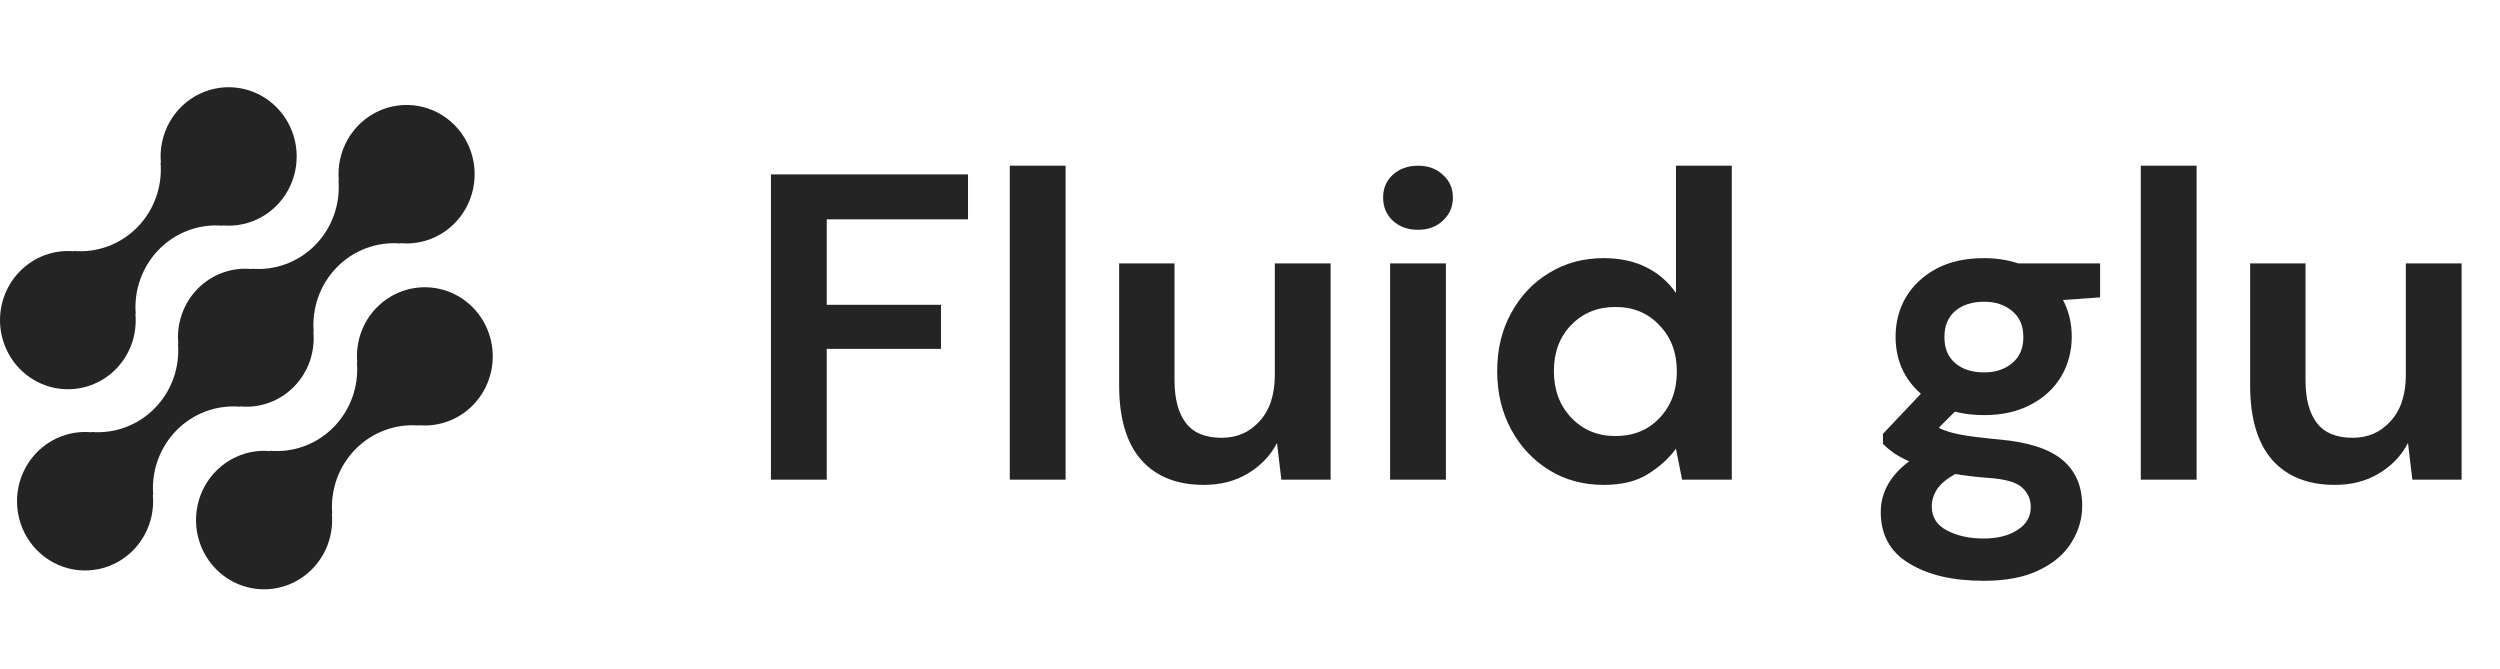
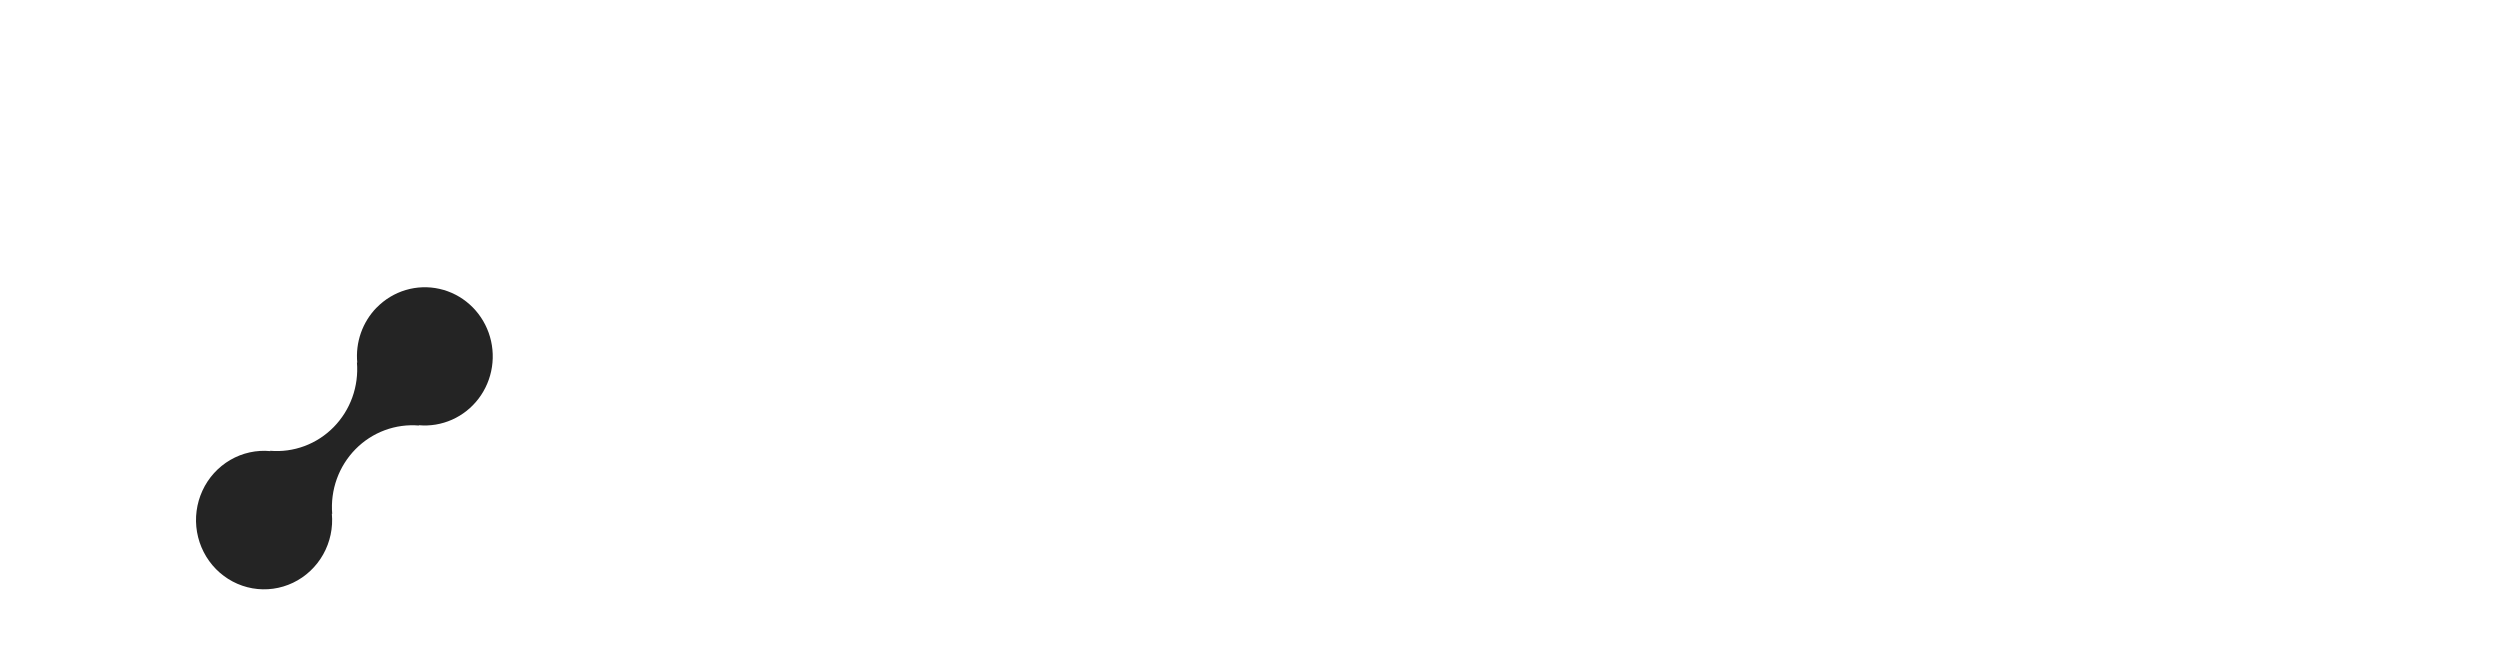
<svg xmlns="http://www.w3.org/2000/svg" width="172" height="46" viewBox="0 0 172 46" fill="none">
  <path d="M25.912 21.161C25.429 21.655 25.06 22.251 24.829 22.907C24.599 23.563 24.514 24.262 24.58 24.956L24.557 24.932C24.625 25.748 24.516 26.57 24.24 27.339C23.963 28.108 23.525 28.806 22.956 29.385C22.387 29.964 21.701 30.41 20.945 30.691C20.189 30.972 19.382 31.082 18.58 31.013L18.602 31.037C17.643 30.946 16.68 31.158 15.843 31.645C15.007 32.132 14.338 32.869 13.929 33.756C13.52 34.644 13.389 35.638 13.555 36.603C13.722 37.569 14.177 38.459 14.858 39.152C15.54 39.844 16.415 40.307 17.364 40.475C18.313 40.643 19.291 40.51 20.162 40.092C21.034 39.675 21.758 38.994 22.236 38.143C22.714 37.291 22.922 36.311 22.831 35.335L22.856 35.358C22.788 34.542 22.896 33.721 23.172 32.952C23.449 32.183 23.887 31.485 24.456 30.906C25.025 30.327 25.712 29.881 26.468 29.6C27.224 29.319 28.031 29.209 28.833 29.277L28.809 29.254C29.592 29.326 30.381 29.195 31.102 28.874C31.823 28.553 32.452 28.052 32.932 27.418C33.412 26.783 33.727 26.036 33.847 25.245C33.967 24.454 33.889 23.644 33.62 22.892C33.351 22.14 32.9 21.469 32.308 20.941C31.717 20.413 31.003 20.046 30.235 19.874C29.467 19.701 28.668 19.729 27.913 19.954C27.158 20.179 26.471 20.594 25.916 21.161H25.912Z" fill="#242424" />
-   <path d="M16.518 27.982L16.493 27.958C17.175 28.028 17.863 27.943 18.509 27.709C19.154 27.475 19.74 27.098 20.225 26.606C20.71 26.113 21.081 25.517 21.311 24.86C21.542 24.204 21.626 23.504 21.558 22.81L21.582 22.834C21.514 22.018 21.622 21.196 21.899 20.427C22.175 19.658 22.613 18.96 23.182 18.381C23.751 17.802 24.438 17.356 25.194 17.075C25.95 16.794 26.757 16.684 27.559 16.753L27.535 16.729C28.494 16.821 29.458 16.609 30.295 16.123C31.132 15.637 31.801 14.9 32.211 14.013C32.621 13.126 32.752 12.131 32.586 11.165C32.42 10.2 31.966 9.309 31.284 8.616C30.603 7.923 29.728 7.46 28.779 7.292C27.829 7.123 26.852 7.256 25.98 7.673C25.108 8.091 24.383 8.771 23.905 9.623C23.428 10.474 23.22 11.455 23.31 12.431L23.287 12.406C23.355 13.222 23.247 14.043 22.97 14.813C22.694 15.582 22.256 16.28 21.687 16.859C21.118 17.438 20.431 17.884 19.675 18.165C18.919 18.446 18.112 18.556 17.31 18.487L17.332 18.512C16.651 18.442 15.962 18.527 15.317 18.761C14.672 18.995 14.085 19.372 13.601 19.865C13.116 20.357 12.745 20.953 12.515 21.61C12.284 22.266 12.2 22.966 12.268 23.66L12.245 23.637C12.313 24.453 12.205 25.274 11.928 26.043C11.652 26.812 11.213 27.51 10.644 28.089C10.075 28.668 9.389 29.113 8.633 29.395C7.877 29.676 7.07 29.786 6.268 29.718L6.291 29.741C5.332 29.649 4.368 29.861 3.531 30.347C2.694 30.833 2.025 31.57 1.615 32.458C1.205 33.345 1.074 34.339 1.24 35.305C1.405 36.271 1.86 37.161 2.542 37.854C3.223 38.547 4.098 39.01 5.047 39.179C5.997 39.347 6.974 39.214 7.846 38.797C8.718 38.38 9.443 37.699 9.92 36.847C10.398 35.996 10.606 35.016 10.516 34.039L10.54 34.063C10.473 33.247 10.581 32.426 10.857 31.657C11.134 30.887 11.572 30.189 12.141 29.61C12.71 29.031 13.397 28.585 14.152 28.304C14.908 28.023 15.716 27.913 16.518 27.982Z" fill="#242424" />
-   <path d="M7.984 25.382C8.467 24.888 8.836 24.292 9.066 23.636C9.296 22.98 9.381 22.28 9.315 21.587L9.339 21.61C9.271 20.794 9.379 19.973 9.656 19.204C9.932 18.434 10.371 17.736 10.94 17.157C11.509 16.578 12.196 16.132 12.953 15.851C13.709 15.57 14.516 15.46 15.319 15.53L15.294 15.506C16.253 15.598 17.217 15.386 18.053 14.9C18.89 14.414 19.559 13.677 19.968 12.79C20.378 11.903 20.509 10.909 20.343 9.944C20.177 8.978 19.723 8.088 19.042 7.395C18.361 6.702 17.486 6.24 16.537 6.071C15.588 5.902 14.611 6.036 13.739 6.453C12.867 6.869 12.143 7.55 11.665 8.401C11.188 9.252 10.979 10.232 11.069 11.208L11.046 11.184C11.114 12 11.006 12.822 10.729 13.591C10.453 14.36 10.015 15.058 9.446 15.637C8.877 16.216 8.19 16.662 7.434 16.943C6.678 17.224 5.871 17.334 5.069 17.265L5.092 17.289C4.308 17.217 3.52 17.348 2.799 17.669C2.078 17.991 1.449 18.492 0.969 19.126C0.49 19.761 0.175 20.508 0.055 21.299C-0.065 22.09 0.013 22.899 0.282 23.651C0.551 24.404 1.002 25.075 1.594 25.602C2.186 26.13 2.899 26.497 3.667 26.669C4.435 26.842 5.234 26.814 5.989 26.589C6.744 26.364 7.431 25.949 7.986 25.382H7.984Z" fill="#242424" />
-   <path d="M53.04 33V12H66.6V15.09H56.88V20.97H64.74V24H56.88V33H53.04ZM69.473 33V11.4H73.313V33H69.473ZM82.817 33.36C80.957 33.36 79.517 32.78 78.497 31.62C77.497 30.46 76.997 28.76 76.997 26.52V18.12H80.807V26.16C80.807 27.44 81.067 28.42 81.587 29.1C82.107 29.78 82.927 30.12 84.047 30.12C85.107 30.12 85.977 29.74 86.657 28.98C87.357 28.22 87.707 27.16 87.707 25.8V18.12H91.547V33H88.157L87.857 30.48C87.397 31.36 86.727 32.06 85.847 32.58C84.987 33.1 83.977 33.36 82.817 33.36ZM97.559 15.81C96.859 15.81 96.279 15.6 95.819 15.18C95.379 14.76 95.159 14.23 95.159 13.59C95.159 12.95 95.379 12.43 95.819 12.03C96.279 11.61 96.859 11.4 97.559 11.4C98.259 11.4 98.829 11.61 99.269 12.03C99.729 12.43 99.959 12.95 99.959 13.59C99.959 14.23 99.729 14.76 99.269 15.18C98.829 15.6 98.259 15.81 97.559 15.81ZM95.639 33V18.12H99.479V33H95.639ZM110.327 33.36C108.927 33.36 107.677 33.02 106.577 32.34C105.477 31.66 104.607 30.73 103.967 29.55C103.327 28.37 103.007 27.03 103.007 25.53C103.007 24.03 103.327 22.7 103.967 21.54C104.607 20.36 105.477 19.44 106.577 18.78C107.677 18.1 108.927 17.76 110.327 17.76C111.447 17.76 112.427 17.97 113.267 18.39C114.107 18.81 114.787 19.4 115.307 20.16V11.4H119.147V33H115.727L115.307 30.87C114.827 31.53 114.187 32.11 113.387 32.61C112.607 33.11 111.587 33.36 110.327 33.36ZM111.137 30C112.377 30 113.387 29.59 114.167 28.77C114.967 27.93 115.367 26.86 115.367 25.56C115.367 24.26 114.967 23.2 114.167 22.38C113.387 21.54 112.377 21.12 111.137 21.12C109.917 21.12 108.907 21.53 108.107 22.35C107.307 23.17 106.907 24.23 106.907 25.53C106.907 26.83 107.307 27.9 108.107 28.74C108.907 29.58 109.917 30 111.137 30ZM136.506 28.56C135.786 28.56 135.116 28.48 134.496 28.32L133.386 29.43C133.726 29.61 134.186 29.76 134.766 29.88C135.346 30 136.286 30.12 137.586 30.24C139.566 30.42 141.006 30.89 141.906 31.65C142.806 32.41 143.256 33.46 143.256 34.8C143.256 35.68 143.016 36.51 142.536 37.29C142.056 38.09 141.316 38.73 140.316 39.21C139.316 39.71 138.036 39.96 136.476 39.96C134.356 39.96 132.646 39.56 131.346 38.76C130.046 37.98 129.396 36.8 129.396 35.22C129.396 33.88 130.046 32.72 131.346 31.74C130.946 31.56 130.596 31.37 130.296 31.17C130.016 30.97 129.766 30.76 129.546 30.54V29.85L132.156 27.09C130.996 26.07 130.416 24.76 130.416 23.16C130.416 22.16 130.656 21.25 131.136 20.43C131.636 19.61 132.336 18.96 133.236 18.48C134.136 18 135.226 17.76 136.506 17.76C137.346 17.76 138.126 17.88 138.846 18.12H144.486V20.46L141.936 20.64C142.336 21.4 142.536 22.24 142.536 23.16C142.536 24.16 142.296 25.07 141.816 25.89C141.336 26.71 140.636 27.36 139.716 27.84C138.816 28.32 137.746 28.56 136.506 28.56ZM136.506 25.62C137.286 25.62 137.926 25.41 138.426 24.99C138.946 24.57 139.206 23.97 139.206 23.19C139.206 22.41 138.946 21.81 138.426 21.39C137.926 20.97 137.286 20.76 136.506 20.76C135.686 20.76 135.026 20.97 134.526 21.39C134.026 21.81 133.776 22.41 133.776 23.19C133.776 23.97 134.026 24.57 134.526 24.99C135.026 25.41 135.686 25.62 136.506 25.62ZM132.906 34.83C132.906 35.57 133.246 36.12 133.926 36.48C134.626 36.86 135.476 37.05 136.476 37.05C137.436 37.05 138.216 36.85 138.816 36.45C139.416 36.07 139.716 35.55 139.716 34.89C139.716 34.35 139.516 33.9 139.116 33.54C138.736 33.18 137.966 32.96 136.806 32.88C135.986 32.82 135.226 32.73 134.526 32.61C133.946 32.93 133.526 33.28 133.266 33.66C133.026 34.04 132.906 34.43 132.906 34.83ZM147.286 33V11.4H151.126V33H147.286ZM160.63 33.36C158.77 33.36 157.33 32.78 156.31 31.62C155.31 30.46 154.81 28.76 154.81 26.52V18.12H158.62V26.16C158.62 27.44 158.88 28.42 159.4 29.1C159.92 29.78 160.74 30.12 161.86 30.12C162.92 30.12 163.79 29.74 164.47 28.98C165.17 28.22 165.52 27.16 165.52 25.8V18.12H169.36V33H165.97L165.67 30.48C165.21 31.36 164.54 32.06 163.66 32.58C162.8 33.1 161.79 33.36 160.63 33.36Z" fill="#242424" />
</svg>